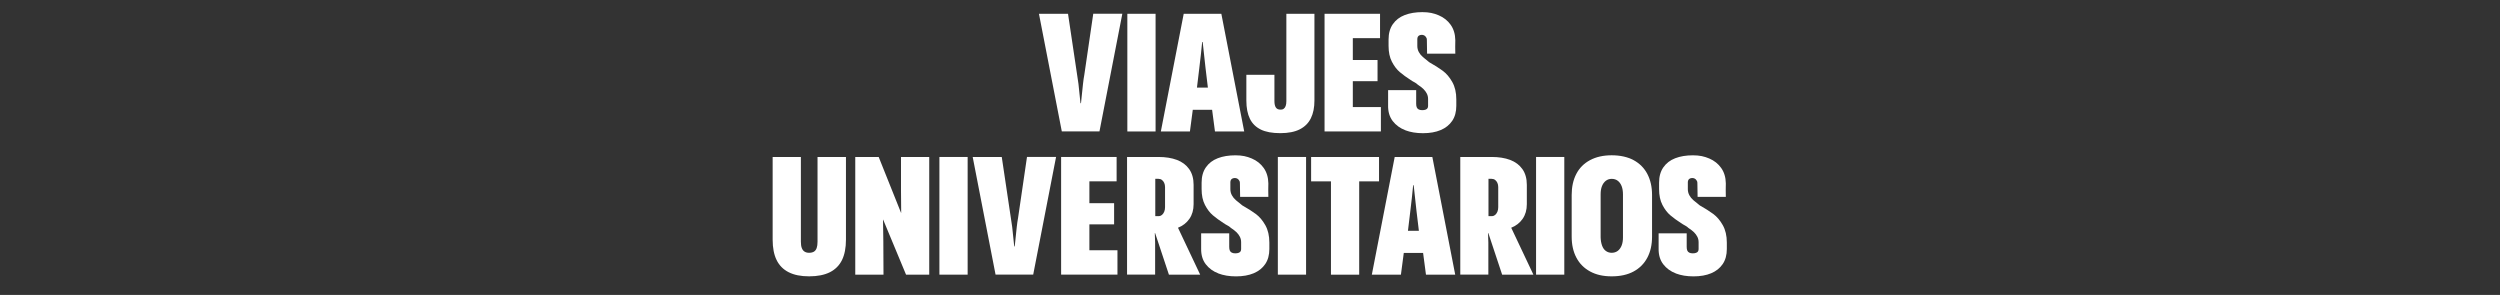
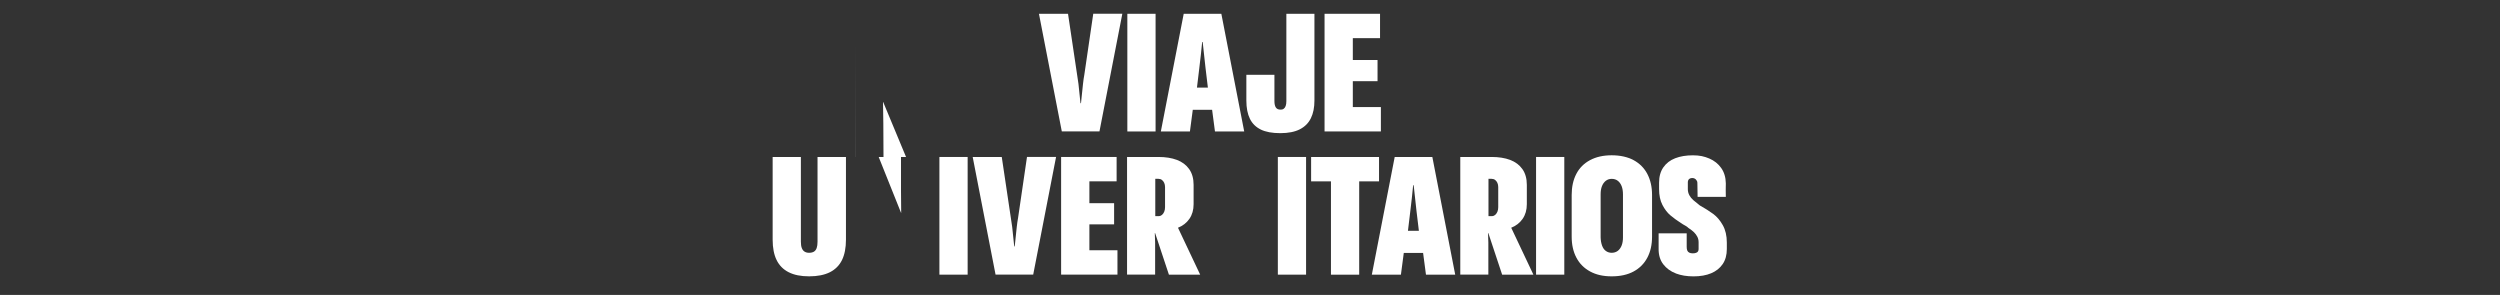
<svg xmlns="http://www.w3.org/2000/svg" id="Capa_1" viewBox="0 0 7686.2 906.7">
  <rect x="0" y="0" width="7686.2" height="906.7" fill="#333333" stroke="none" />
  <defs>
    <style>      .st0 {        fill: #fff;      }    </style>
  </defs>
  <path class="st0" d="M3194.2,42.4h89.4l27.9,187.1c.7,5.5,1.4,10.3,2.1,14.2.7,4,1.4,8.7,2.1,14.2,2.4,22.1,4.5,41.9,6.2,59.4h1.6c1.4-11.4,2.4-21.4,3.1-30,.7-8.6,1.7-18.4,3.1-29.5.7-5.9,1.3-10.7,1.8-14.5.5-3.8,1.3-8.4,2.3-14l27.4-187.1h89.4l-70.3,361.8h-115.8l-70.3-361.8Z" />
  <path class="st0" d="M3466,42.4h86.8v361.8h-86.8V42.4Z" />
  <path class="st0" d="M3639.2,42.4h115.8l70.3,361.8h-89.9l-8.8-66.7h-59.4l-8.8,66.7h-89.4l70.3-361.8ZM3706.4,209.4c-1.4-13.4-2.8-26.8-4.4-40.1-1.6-13.3-3-26.6-4.4-40.1h-1.6c-1.4,13.4-2.8,26.8-4.1,40.1-1.4,13.3-2.9,26.6-4.7,40.1-3.1,26.5-5.5,46.5-7.2,60h33.6c-1.7-13.4-4.1-33.4-7.2-60Z" />
  <path class="st0" d="M3876.4,398.3c-15.2-7.4-26.4-18.4-33.6-33.1-7.2-14.6-10.9-33.3-10.9-56.1v-79.1h86.3v80.6c0,9,1.5,15.6,4.4,19.9,2.9,4.3,7.5,6.5,13.7,6.5s8-.9,10.6-2.8c2.6-1.9,4.6-4.7,5.9-8.5,1.4-3.8,2.1-8.8,2.1-15V42.4h86.3v266.7c0,21.4-3.6,39.5-10.9,54.3-7.2,14.8-18.5,26.2-33.9,34.1-15.3,7.9-35.4,11.9-60.2,11.9s-44.8-3.7-60-11.1Z" />
  <path class="st0" d="M4072.3,42.4h170.6v74.9h-83.7v67.2h76v65.1h-76v79.6h86.3v74.9h-173.2V42.4Z" />
-   <path class="st0" d="M4320.7,400.4c-16-6-28.9-15.4-38.8-28.2-9.8-12.7-14.6-28.9-14.2-48.6v-46.5h86.3v41.9c0,4.5.6,8.2,1.8,11.1,1.2,2.9,3.3,5.1,6.2,6.5,2.9,1.4,6.5,2.1,10.6,2.1s7.6-.5,10.3-1.6c2.8-1,4.7-2.5,5.9-4.4,1.2-1.9,1.8-4.2,1.8-7v-21.2c0-6.2-1.3-11.8-3.9-16.8-2.6-5-5.9-9.6-10.1-13.7-4.1-4.1-10.2-8.8-18.1-14-2.4-2.8-8.3-6.5-17.6-11.4-.7-1-1.7-1.7-3.1-2.1-13.4-8.6-24.8-16.9-34.1-24.8-9.3-7.9-17.4-18.5-24.3-31.8-6.9-13.3-10.3-29.5-10.3-48.8v-19.6c0-18.9,4.4-34.7,13.2-47.3,8.8-12.6,20.9-21.9,36.4-27.9,15.5-6,33.6-9,54.3-9s35.1,3.3,50.4,9.8c15.3,6.5,27.6,16.3,36.7,29.2,9.1,12.9,13.9,28.7,14.2,47.3,0,9.3,0,16.2-.3,20.7-.2,4.5,0,11.4.3,20.7h-86.8c0-9,0-15.6-.3-19.9-.2-4.3-.3-10.8-.3-19.4s-.8-8.1-2.3-10.9c-1.6-2.8-3.5-4.7-5.9-5.9-2.4-1.2-4.8-1.8-7.2-1.8s-4.7.4-7,1.3c-2.2.9-4,2.3-5.2,4.4-1.2,2.1-1.8,4.5-1.8,7.2v21.2c0,6.9,1.6,13.2,4.7,18.9,3.1,5.7,7.2,10.8,12.4,15.2,5.2,4.5,11.7,9.8,19.6,16,16.5,9.3,30.4,18.1,41.6,26.4,11.2,8.3,20.9,19.7,29.2,34.4,8.3,14.7,12.4,32.5,12.4,53.5v19.6c0,18.6-4.2,34.1-12.7,46.5-8.4,12.4-20.2,21.8-35.4,28.2-15.2,6.4-33.3,9.6-54.3,9.6s-38.5-3-54.5-9Z" />
  <path class="st0" d="M2424.6,836.9c-16.5-8.4-28.9-20.9-37-37.5-8.1-16.5-12.1-37.4-12.1-62.5v-254.3h86.8v260.5c0,7.9.9,14.4,2.8,19.4,1.9,5,4.7,8.7,8.5,11.1,3.8,2.4,8.4,3.6,14,3.6s11.2-1.2,15-3.6c3.8-2.4,6.5-6.1,8.3-11.1,1.7-5,2.6-11.5,2.6-19.4v-260.5h87.4v254.3c0,25.2-4.1,46-12.1,62.5-8.1,16.5-20.5,29-37.2,37.5-16.7,8.4-38,12.7-63.8,12.7s-46.5-4.2-63.1-12.7Z" />
-   <path class="st0" d="M2629.7,482.6h71.8l68.7,171.6h.5c0-12.4,0-23.5-.3-33.3-.2-9.8-.3-21.3-.3-34.4v-103.9h86.8v361.8h-71.3l-70.3-169h-.5c.3,20.3.7,42.6,1,66.7l.5,102.3h-86.8v-361.8Z" />
+   <path class="st0" d="M2629.7,482.6h71.8l68.7,171.6h.5c0-12.4,0-23.5-.3-33.3-.2-9.8-.3-21.3-.3-34.4v-103.9h86.8h-71.3l-70.3-169h-.5c.3,20.3.7,42.6,1,66.7l.5,102.3h-86.8v-361.8Z" />
  <path class="st0" d="M2888.2,482.6h86.8v361.8h-86.8v-361.8Z" />
  <path class="st0" d="M2990.5,482.6h89.4l27.9,187.1c.7,5.5,1.4,10.3,2.1,14.2.7,4,1.4,8.7,2.1,14.2,2.4,22.1,4.5,41.9,6.2,59.4h1.6c1.4-11.4,2.4-21.4,3.1-30,.7-8.6,1.7-18.4,3.1-29.5.7-5.9,1.3-10.7,1.8-14.5.5-3.8,1.3-8.4,2.3-14l27.4-187.1h89.4l-70.3,361.8h-115.8l-70.3-361.8Z" />
  <path class="st0" d="M3262.4,482.6h170.6v74.9h-83.7v67.2h76v65.1h-76v79.6h86.3v74.9h-173.2v-361.8Z" />
  <path class="st0" d="M3465,482.6h96.7c21.7,0,40.6,3,56.6,9,16,6,28.6,15.4,37.7,28.2,9.1,12.8,13.7,28.9,13.7,48.6v59.4c0,17.6-4.3,32.6-12.9,45-8.6,12.4-20.3,21.5-35.1,27.4l68.2,144.2h-96.1l-42.4-127.7h-1l1,28.9v98.7h-86.3v-361.8ZM3572.3,660.9c2.9-2.4,5.2-5.7,7-9.8,1.7-4.1,2.6-8.8,2.6-14v-62c0-4.8-.9-9.1-2.6-12.9-1.7-3.8-4.1-6.8-7-9-2.9-2.2-6.5-3.4-10.6-3.4h-9.8v114.7h10.3c3.8,0,7.1-1.2,10.1-3.6Z" />
-   <path class="st0" d="M3745.9,840.6c-16-6-28.9-15.4-38.8-28.2-9.8-12.7-14.6-28.9-14.2-48.6v-46.5h86.3v41.9c0,4.5.6,8.2,1.8,11.1,1.2,2.9,3.3,5.1,6.2,6.5,2.9,1.4,6.5,2.1,10.6,2.1s7.6-.5,10.3-1.6c2.8-1,4.7-2.5,5.9-4.4,1.2-1.9,1.8-4.2,1.8-7v-21.2c0-6.2-1.3-11.8-3.9-16.8-2.6-5-5.9-9.6-10.1-13.7s-10.2-8.8-18.1-14c-2.4-2.8-8.3-6.5-17.6-11.4-.7-1-1.7-1.7-3.1-2.1-13.4-8.6-24.8-16.9-34.1-24.8-9.3-7.9-17.4-18.5-24.3-31.8-6.9-13.3-10.3-29.5-10.3-48.8v-19.6c0-18.9,4.4-34.7,13.2-47.3,8.8-12.6,20.9-21.9,36.4-27.9,15.5-6,33.6-9,54.3-9s35.1,3.3,50.4,9.8c15.3,6.5,27.6,16.3,36.7,29.2,9.1,12.9,13.9,28.7,14.2,47.3,0,9.3,0,16.2-.3,20.7-.2,4.5,0,11.4.3,20.7h-86.8c0-9,0-15.6-.3-19.9-.2-4.3-.3-10.8-.3-19.4s-.8-8.1-2.3-10.9c-1.6-2.8-3.5-4.7-5.9-5.9-2.4-1.2-4.8-1.8-7.2-1.8s-4.7.4-7,1.3c-2.2.9-4,2.3-5.2,4.4-1.2,2.1-1.8,4.5-1.8,7.2v21.2c0,6.9,1.6,13.2,4.7,18.9s7.2,10.8,12.4,15.2c5.2,4.5,11.7,9.8,19.6,16,16.5,9.3,30.4,18.1,41.6,26.4,11.2,8.3,20.9,19.7,29.2,34.4,8.3,14.7,12.4,32.5,12.4,53.5v19.6c0,18.6-4.2,34.1-12.7,46.5-8.4,12.4-20.2,21.8-35.4,28.2-15.2,6.4-33.3,9.6-54.3,9.6s-38.5-3-54.5-9Z" />
  <path class="st0" d="M3928.7,482.6h86.8v361.8h-86.8v-361.8Z" />
  <path class="st0" d="M4092,557.6h-61v-74.9h208.8v74.9h-61v286.9h-86.8v-286.9Z" />
  <path class="st0" d="M4287.9,482.6h115.8l70.3,361.8h-89.9l-8.8-66.7h-59.4l-8.8,66.7h-89.4l70.3-361.8ZM4355.1,649.6c-1.4-13.4-2.8-26.8-4.4-40.1-1.6-13.3-3-26.6-4.4-40.1h-1.6c-1.4,13.4-2.8,26.8-4.1,40.1-1.4,13.3-2.9,26.6-4.7,40.1-3.1,26.5-5.5,46.5-7.2,60h33.6c-1.7-13.4-4.1-33.4-7.2-60Z" />
  <path class="st0" d="M4489.5,482.6h96.7c21.7,0,40.6,3,56.6,9,16,6,28.6,15.4,37.7,28.2,9.1,12.8,13.7,28.9,13.7,48.6v59.4c0,17.6-4.3,32.6-12.9,45-8.6,12.4-20.3,21.5-35.1,27.4l68.2,144.2h-96.1l-42.4-127.7h-1l1,28.9v98.7h-86.3v-361.8ZM4596.7,660.9c2.9-2.4,5.2-5.7,7-9.8,1.7-4.1,2.6-8.8,2.6-14v-62c0-4.8-.9-9.1-2.6-12.9-1.7-3.8-4.1-6.8-7-9-2.9-2.2-6.5-3.4-10.6-3.4h-9.8v114.7h10.3c3.8,0,7.1-1.2,10.1-3.6Z" />
  <path class="st0" d="M4722.6,482.6h86.8v361.8h-86.8v-361.8Z" />
  <path class="st0" d="M4888.7,834.6c-18.4-10-32.5-24.1-42.1-42.4-9.7-18.3-14.5-39.8-14.5-64.6v-128.2c0-24.8,4.7-46.3,14.2-64.6,9.5-18.3,23.5-32.4,42.1-42.4,18.6-10,40.8-15,66.7-15s49,5,67.5,15c18.4,10,32.5,24.1,42.1,42.4,9.6,18.3,14.5,39.8,14.5,64.6v128.2c0,24.8-4.8,46.3-14.5,64.6-9.7,18.3-23.7,32.4-42.1,42.4-18.4,10-40.9,15-67.5,15s-48-5-66.4-15ZM4973.8,771.3c5.2-4,9.1-9.5,11.9-16.5,2.8-7.1,4.1-15.4,4.1-25.1v-132.3c0-9.6-1.4-18-4.1-25.1-2.8-7.1-6.7-12.6-11.9-16.5-5.2-4-11.4-5.9-18.6-5.9s-12.9,2-18.1,5.9c-5.2,4-9.1,9.5-11.9,16.5-2.8,7.1-4.1,15.4-4.1,25.1v132.3c.3,9.7,1.8,18.1,4.4,25.3,2.6,7.2,6.5,12.8,11.6,16.5,5.2,3.8,11.2,5.7,18.1,5.7s13.4-2,18.6-5.9Z" />
  <path class="st0" d="M5152.4,840.6c-16-6-28.9-15.4-38.8-28.2-9.8-12.7-14.6-28.9-14.2-48.6v-46.5h86.3v41.9c0,4.5.6,8.2,1.8,11.1,1.2,2.9,3.3,5.1,6.2,6.5,2.9,1.4,6.5,2.1,10.6,2.1s7.6-.5,10.3-1.6c2.8-1,4.7-2.5,5.9-4.4,1.2-1.9,1.8-4.2,1.8-7v-21.2c0-6.2-1.3-11.8-3.9-16.8-2.6-5-5.9-9.6-10.1-13.7s-10.2-8.8-18.1-14c-2.4-2.8-8.3-6.5-17.6-11.4-.7-1-1.7-1.7-3.1-2.1-13.4-8.6-24.8-16.9-34.1-24.8-9.3-7.9-17.4-18.5-24.3-31.8-6.9-13.3-10.3-29.5-10.3-48.8v-19.6c0-18.9,4.4-34.7,13.2-47.3,8.8-12.6,20.9-21.9,36.4-27.9,15.5-6,33.6-9,54.3-9s35.1,3.3,50.4,9.8c15.3,6.5,27.6,16.3,36.7,29.2,9.1,12.9,13.9,28.7,14.2,47.3,0,9.3,0,16.2-.3,20.7-.2,4.5,0,11.4.3,20.7h-86.8c0-9,0-15.6-.3-19.9-.2-4.3-.3-10.8-.3-19.4s-.8-8.1-2.3-10.9c-1.6-2.8-3.5-4.7-5.9-5.9-2.4-1.2-4.8-1.8-7.2-1.8s-4.7.4-7,1.3c-2.2.9-4,2.3-5.2,4.4-1.2,2.1-1.8,4.5-1.8,7.2v21.2c0,6.9,1.6,13.2,4.7,18.9s7.2,10.8,12.4,15.2c5.2,4.5,11.7,9.8,19.6,16,16.5,9.3,30.4,18.1,41.6,26.4,11.2,8.3,20.9,19.7,29.2,34.4,8.3,14.7,12.4,32.5,12.4,53.5v19.6c0,18.6-4.2,34.1-12.7,46.5-8.4,12.4-20.2,21.8-35.4,28.2-15.2,6.4-33.3,9.6-54.3,9.6s-38.5-3-54.5-9Z" />
</svg>